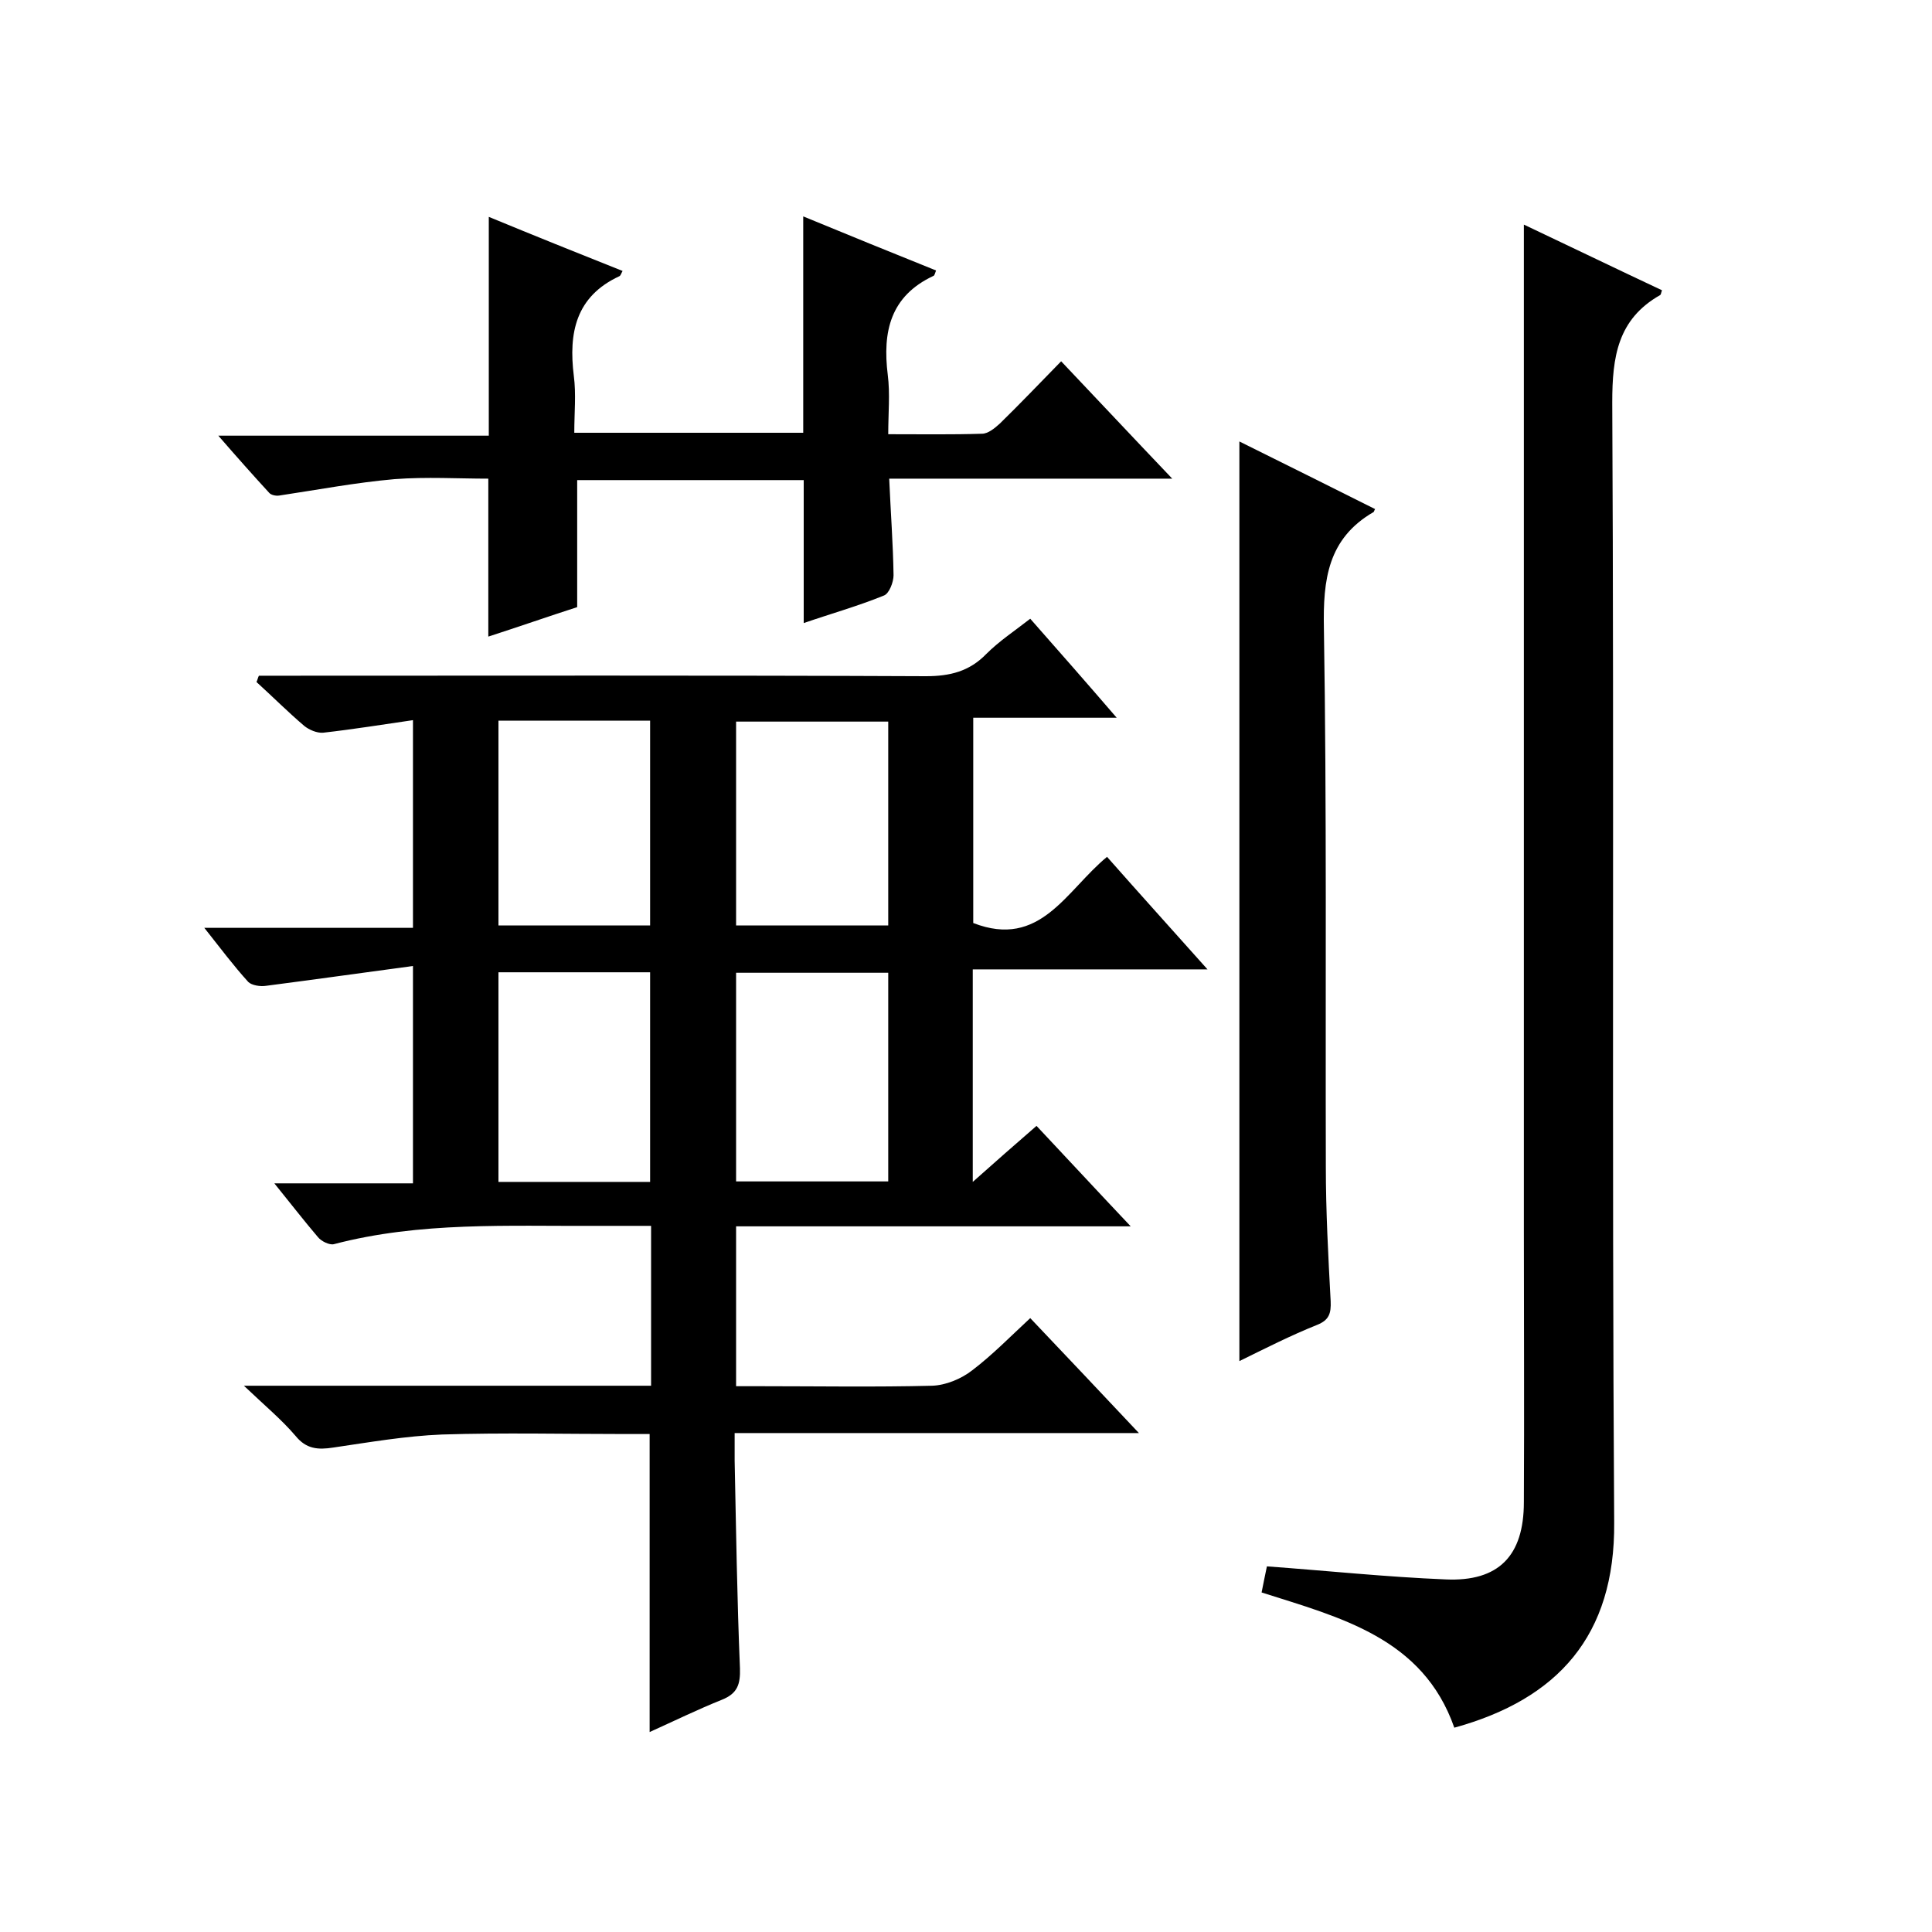
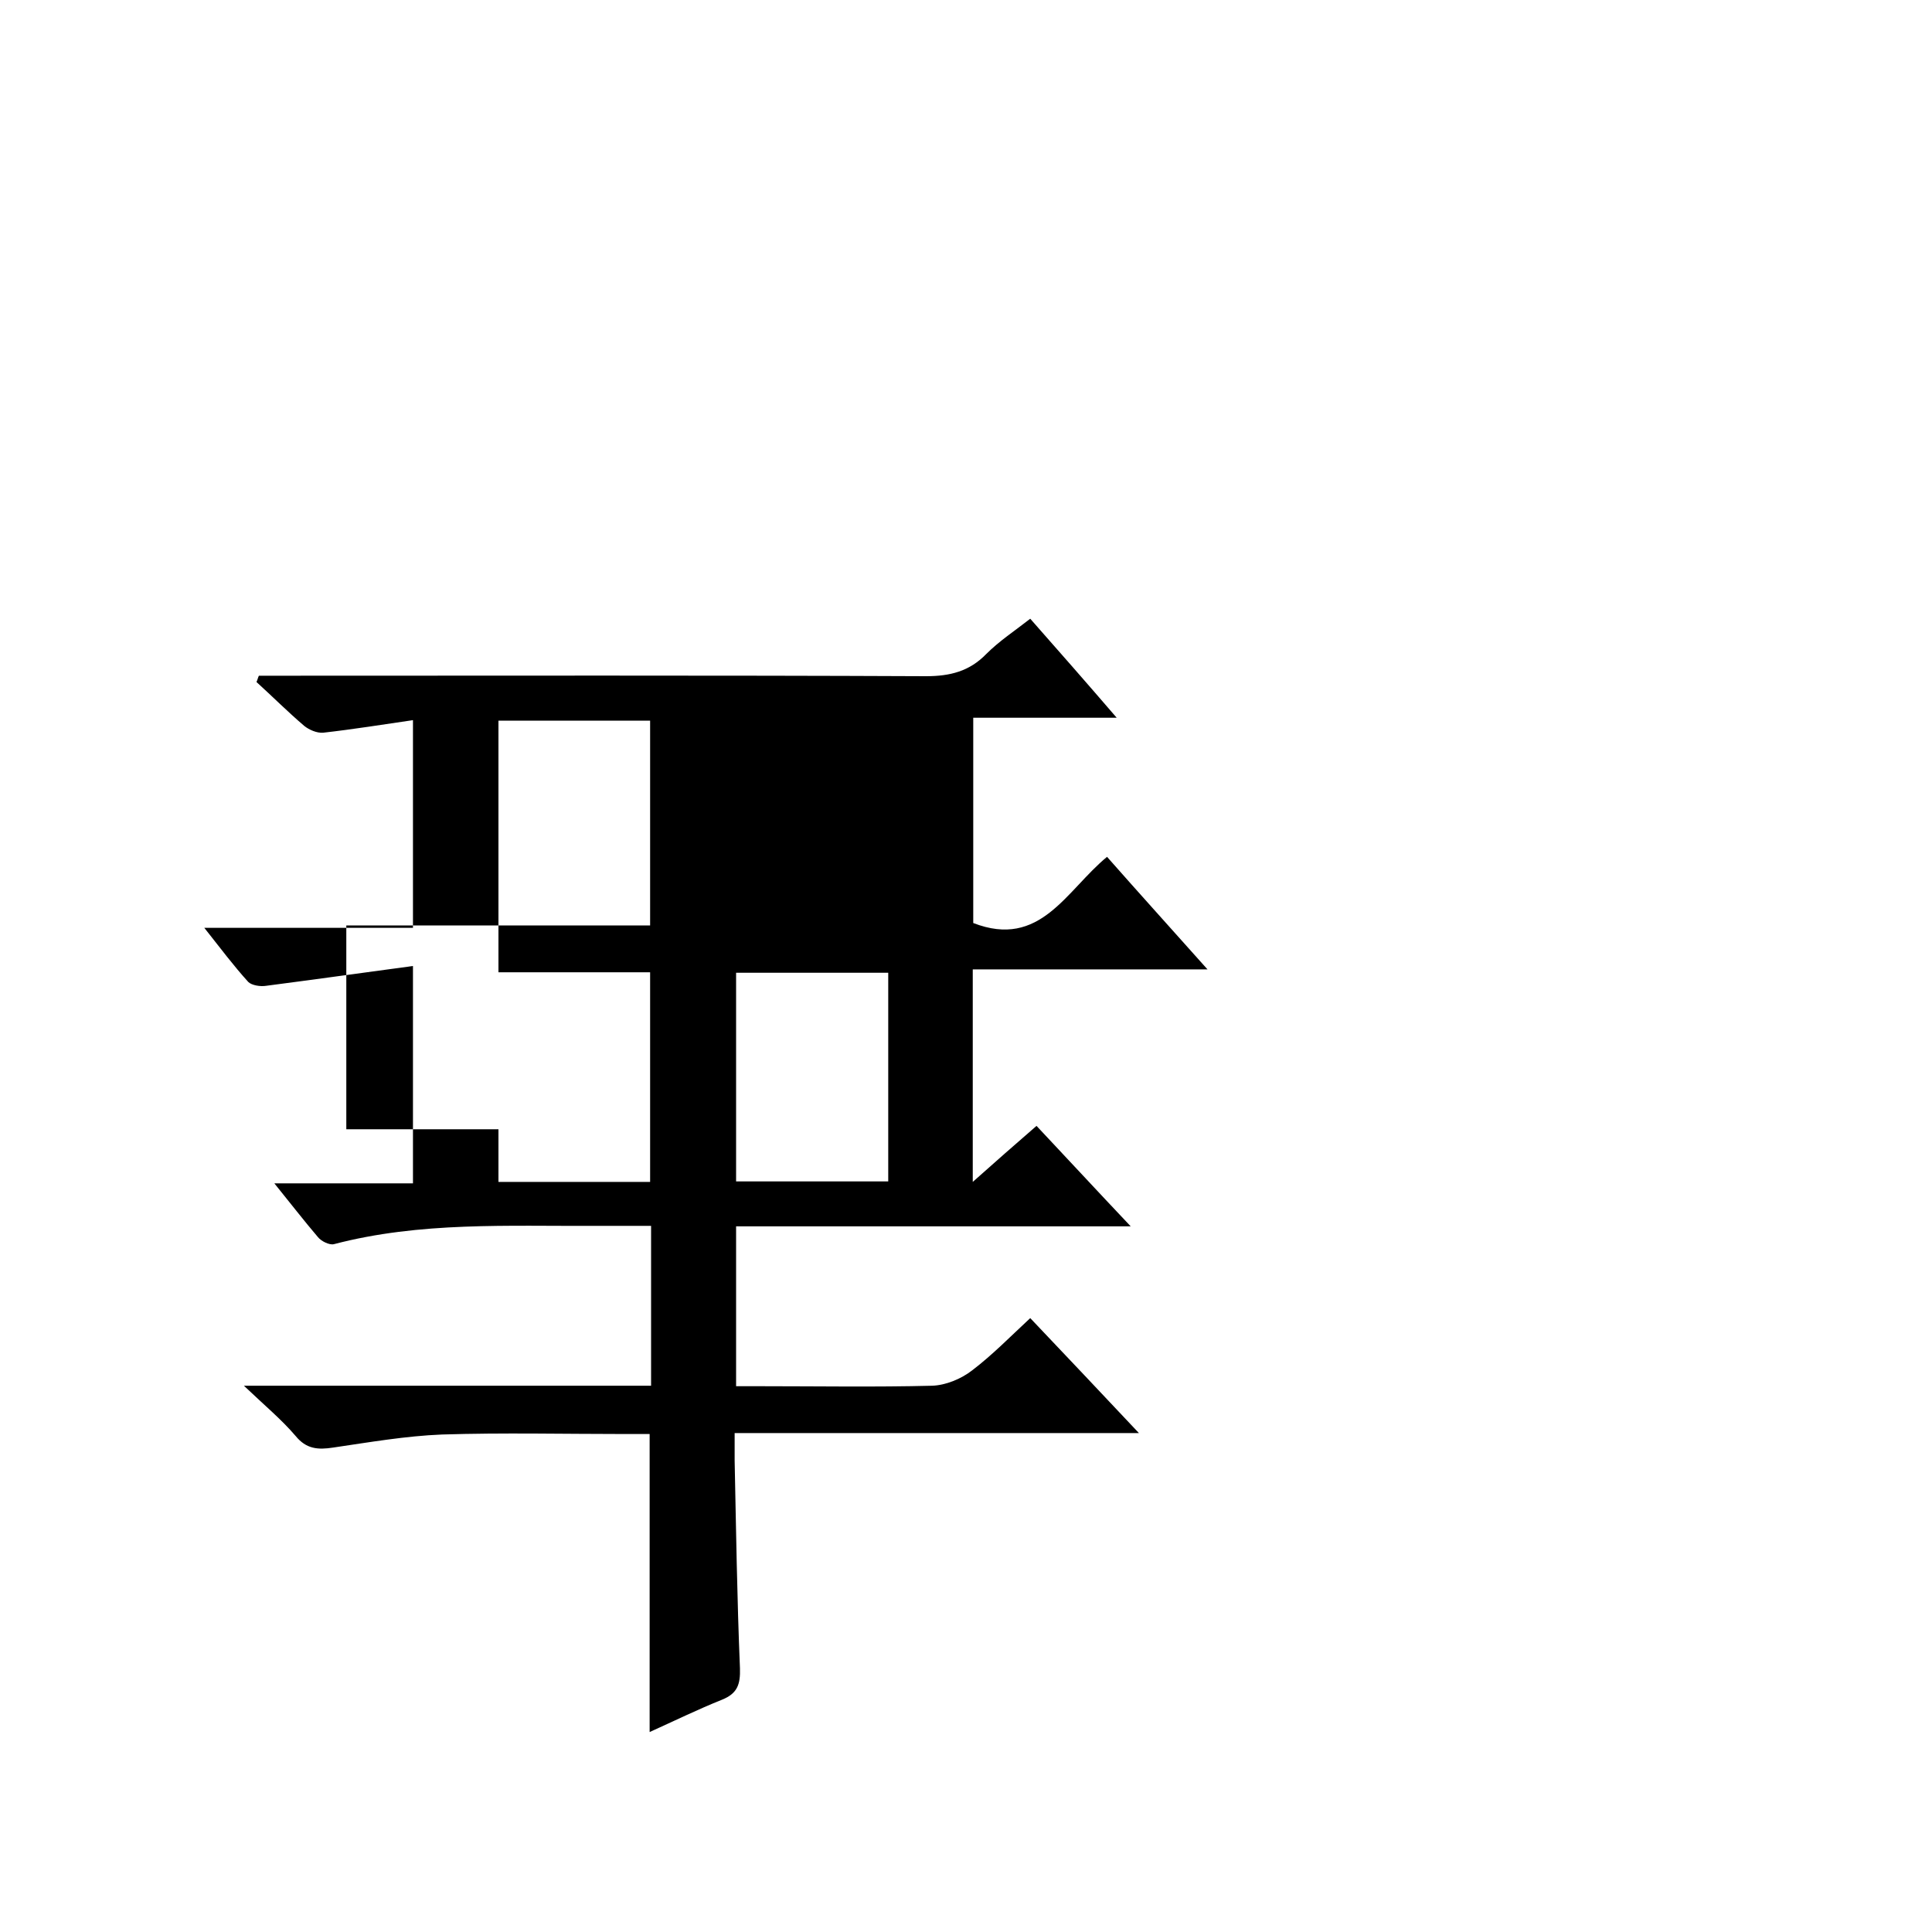
<svg xmlns="http://www.w3.org/2000/svg" enable-background="new 0 0 400 400" viewBox="0 0 400 400">
-   <path d="m201.4 200.7v44c4.6-4.1 8.7-7.7 13.2-11.6 6.3 6.7 12.5 13.4 19.5 20.8-27.9 0-54.7 0-81.7 0v33.1h5.1c11.8 0 23.7.2 35.5-.1 2.8-.1 6-1.4 8.3-3.2 4.2-3.2 7.9-7 12-10.8 7.5 7.9 14.7 15.5 22.5 23.8-28.1 0-55.5 0-83.7 0v5.7c.3 14.3.5 28.6 1.1 43 .1 3.3-.5 5.2-3.7 6.5-5 2-9.9 4.4-15 6.7 0-20.5 0-40.7 0-61.7-1.5 0-3.2 0-5 0-12.7 0-25.3-.3-38 .1-7.5.3-15 1.6-22.5 2.7-3.2.5-5.6.3-7.8-2.4-2.9-3.4-6.4-6.3-10.7-10.4h84.3c0-11.2 0-21.8 0-33.1-3.8 0-7.6 0-11.4 0-18.2.1-36.4-.9-54.3 3.8-.9.2-2.6-.6-3.3-1.5-2.9-3.4-5.6-6.9-9-11.1h28.7c0-14.9 0-29.3 0-45-10.4 1.4-20.4 2.8-30.4 4.1-1.2.2-3-.1-3.7-.8-3-3.3-5.7-6.9-9.1-11.2h43.2c0-14.7 0-28.7 0-43-6.2.9-12.4 1.9-18.6 2.6-1.3.1-2.9-.6-3.9-1.4-3.4-2.9-6.6-6.1-9.9-9.1.2-.4.3-.9.5-1.3h5.1c44.3 0 88.7-.1 133 .1 5 0 9-1 12.5-4.6 2.7-2.7 5.9-4.8 9.1-7.3 6 6.8 11.7 13.3 17.9 20.5-10.2 0-19.7 0-29.7 0v42.5c13.9 5.4 19.2-6.7 27.7-13.7 6.7 7.6 13.4 15 20.8 23.3-16.6 0-32.3 0-48.6 0zm-98.2.6v43.4h31.4c0-14.7 0-29.1 0-43.4-10.6 0-20.9 0-31.4 0zm80.7.1c-10.9 0-21.2 0-31.5 0v43.2h31.5c0-14.5 0-28.7 0-43.2zm-80.7-9.8h31.4c0-14.4 0-28.4 0-42.4-10.7 0-20.9 0-31.4 0zm80.7-42.2c-10.9 0-21.2 0-31.5 0v42.2h31.5c0-14.2 0-28 0-42.2z" />
-   <path d="m261.2 329.7c.4-2.1.8-3.9 1.1-5.4 12.4.9 24.7 2.2 37 2.7 11 .5 16.2-4.9 16.2-16 .1-18.7 0-37.3 0-56 0-53.3 0-106.6 0-159.9 0-16.1 0-32.2 0-48.6 9.1 4.3 18.8 9 28.6 13.6-.2.5-.2.9-.4 1-8.8 5-9.9 12.8-9.9 22.2.4 77.3-.1 154.6.4 231.9.2 23.5-11.7 36.6-33.1 42.5-6.5-18.6-23.6-22.8-39.9-28z" />
-   <path d="m242.7 99.1c-20.4 0-39.2 0-58.6 0 .3 6.9.8 13.5.9 20 0 1.4-.9 3.8-2 4.2-5.4 2.2-11.1 3.8-16.6 5.7 0-10 0-19.6 0-29.6-15.4 0-31.1 0-46.9 0v26.3c-5.9 1.9-12.2 4.1-18.4 6.1 0-10.8 0-21.4 0-32.7-6.2 0-12.8-.4-19.4.1-8 .7-15.9 2.2-23.9 3.4-.7.1-1.7-.1-2.1-.6-3.3-3.6-6.6-7.3-10.5-11.8h56c0-15.2 0-29.9 0-45.3 9.2 3.8 18.4 7.5 27.7 11.2-.3.5-.4 1-.7 1.1-9 4.2-10.5 11.7-9.4 20.6.5 3.8.1 7.6.1 11.8h47.4c0-14.8 0-29.6 0-44.8 9.2 3.8 18.3 7.5 27.5 11.2-.2.5-.3 1-.5 1.1-9 4.2-10.6 11.6-9.5 20.5.5 3.9.1 7.9.1 12.3 6.8 0 13.1.1 19.4-.1 1.3 0 2.7-1.2 3.7-2.1 4.2-4.1 8.2-8.3 12.7-12.9 7.5 7.9 14.7 15.6 23 24.3z" />
-   <path d="m256.6 281.8c0-63.6 0-126.8 0-190.4 9.3 4.6 18.7 9.3 28.1 14-.2.3-.2.5-.3.6-9.5 5.5-10.5 14-10.3 24.1.6 37.1.3 74.3.4 111.4 0 9.3.5 18.6 1 27.9.1 2.5-.3 3.9-2.8 4.9-5.5 2.2-10.8 4.9-16.1 7.5z" />
+   <path d="m201.4 200.7v44c4.6-4.1 8.7-7.7 13.2-11.6 6.3 6.7 12.5 13.4 19.5 20.8-27.9 0-54.7 0-81.7 0v33.1h5.1c11.8 0 23.7.2 35.5-.1 2.8-.1 6-1.4 8.3-3.2 4.2-3.2 7.9-7 12-10.8 7.5 7.9 14.7 15.5 22.5 23.8-28.1 0-55.5 0-83.7 0v5.7c.3 14.3.5 28.6 1.1 43 .1 3.3-.5 5.2-3.7 6.5-5 2-9.9 4.4-15 6.7 0-20.5 0-40.7 0-61.7-1.5 0-3.2 0-5 0-12.7 0-25.3-.3-38 .1-7.5.3-15 1.6-22.5 2.7-3.2.5-5.6.3-7.8-2.4-2.9-3.4-6.4-6.3-10.7-10.4h84.3c0-11.2 0-21.8 0-33.1-3.8 0-7.6 0-11.4 0-18.2.1-36.4-.9-54.3 3.8-.9.2-2.6-.6-3.3-1.5-2.9-3.4-5.6-6.9-9-11.1h28.7c0-14.9 0-29.3 0-45-10.4 1.4-20.4 2.8-30.4 4.1-1.2.2-3-.1-3.7-.8-3-3.3-5.7-6.9-9.1-11.2h43.2c0-14.7 0-28.7 0-43-6.2.9-12.4 1.9-18.6 2.6-1.3.1-2.9-.6-3.9-1.4-3.4-2.9-6.6-6.1-9.9-9.1.2-.4.3-.9.5-1.3h5.1c44.3 0 88.7-.1 133 .1 5 0 9-1 12.5-4.6 2.7-2.7 5.9-4.8 9.1-7.3 6 6.8 11.7 13.3 17.9 20.5-10.2 0-19.7 0-29.7 0v42.5c13.9 5.4 19.2-6.7 27.7-13.7 6.7 7.6 13.4 15 20.8 23.3-16.6 0-32.3 0-48.6 0zm-98.2.6v43.4h31.4c0-14.7 0-29.1 0-43.4-10.6 0-20.9 0-31.4 0zm80.7.1c-10.9 0-21.2 0-31.5 0v43.2h31.5c0-14.5 0-28.7 0-43.2zm-80.7-9.8h31.4c0-14.4 0-28.4 0-42.4-10.7 0-20.9 0-31.4 0zc-10.9 0-21.2 0-31.5 0v42.2h31.5c0-14.2 0-28 0-42.2z" />
</svg>